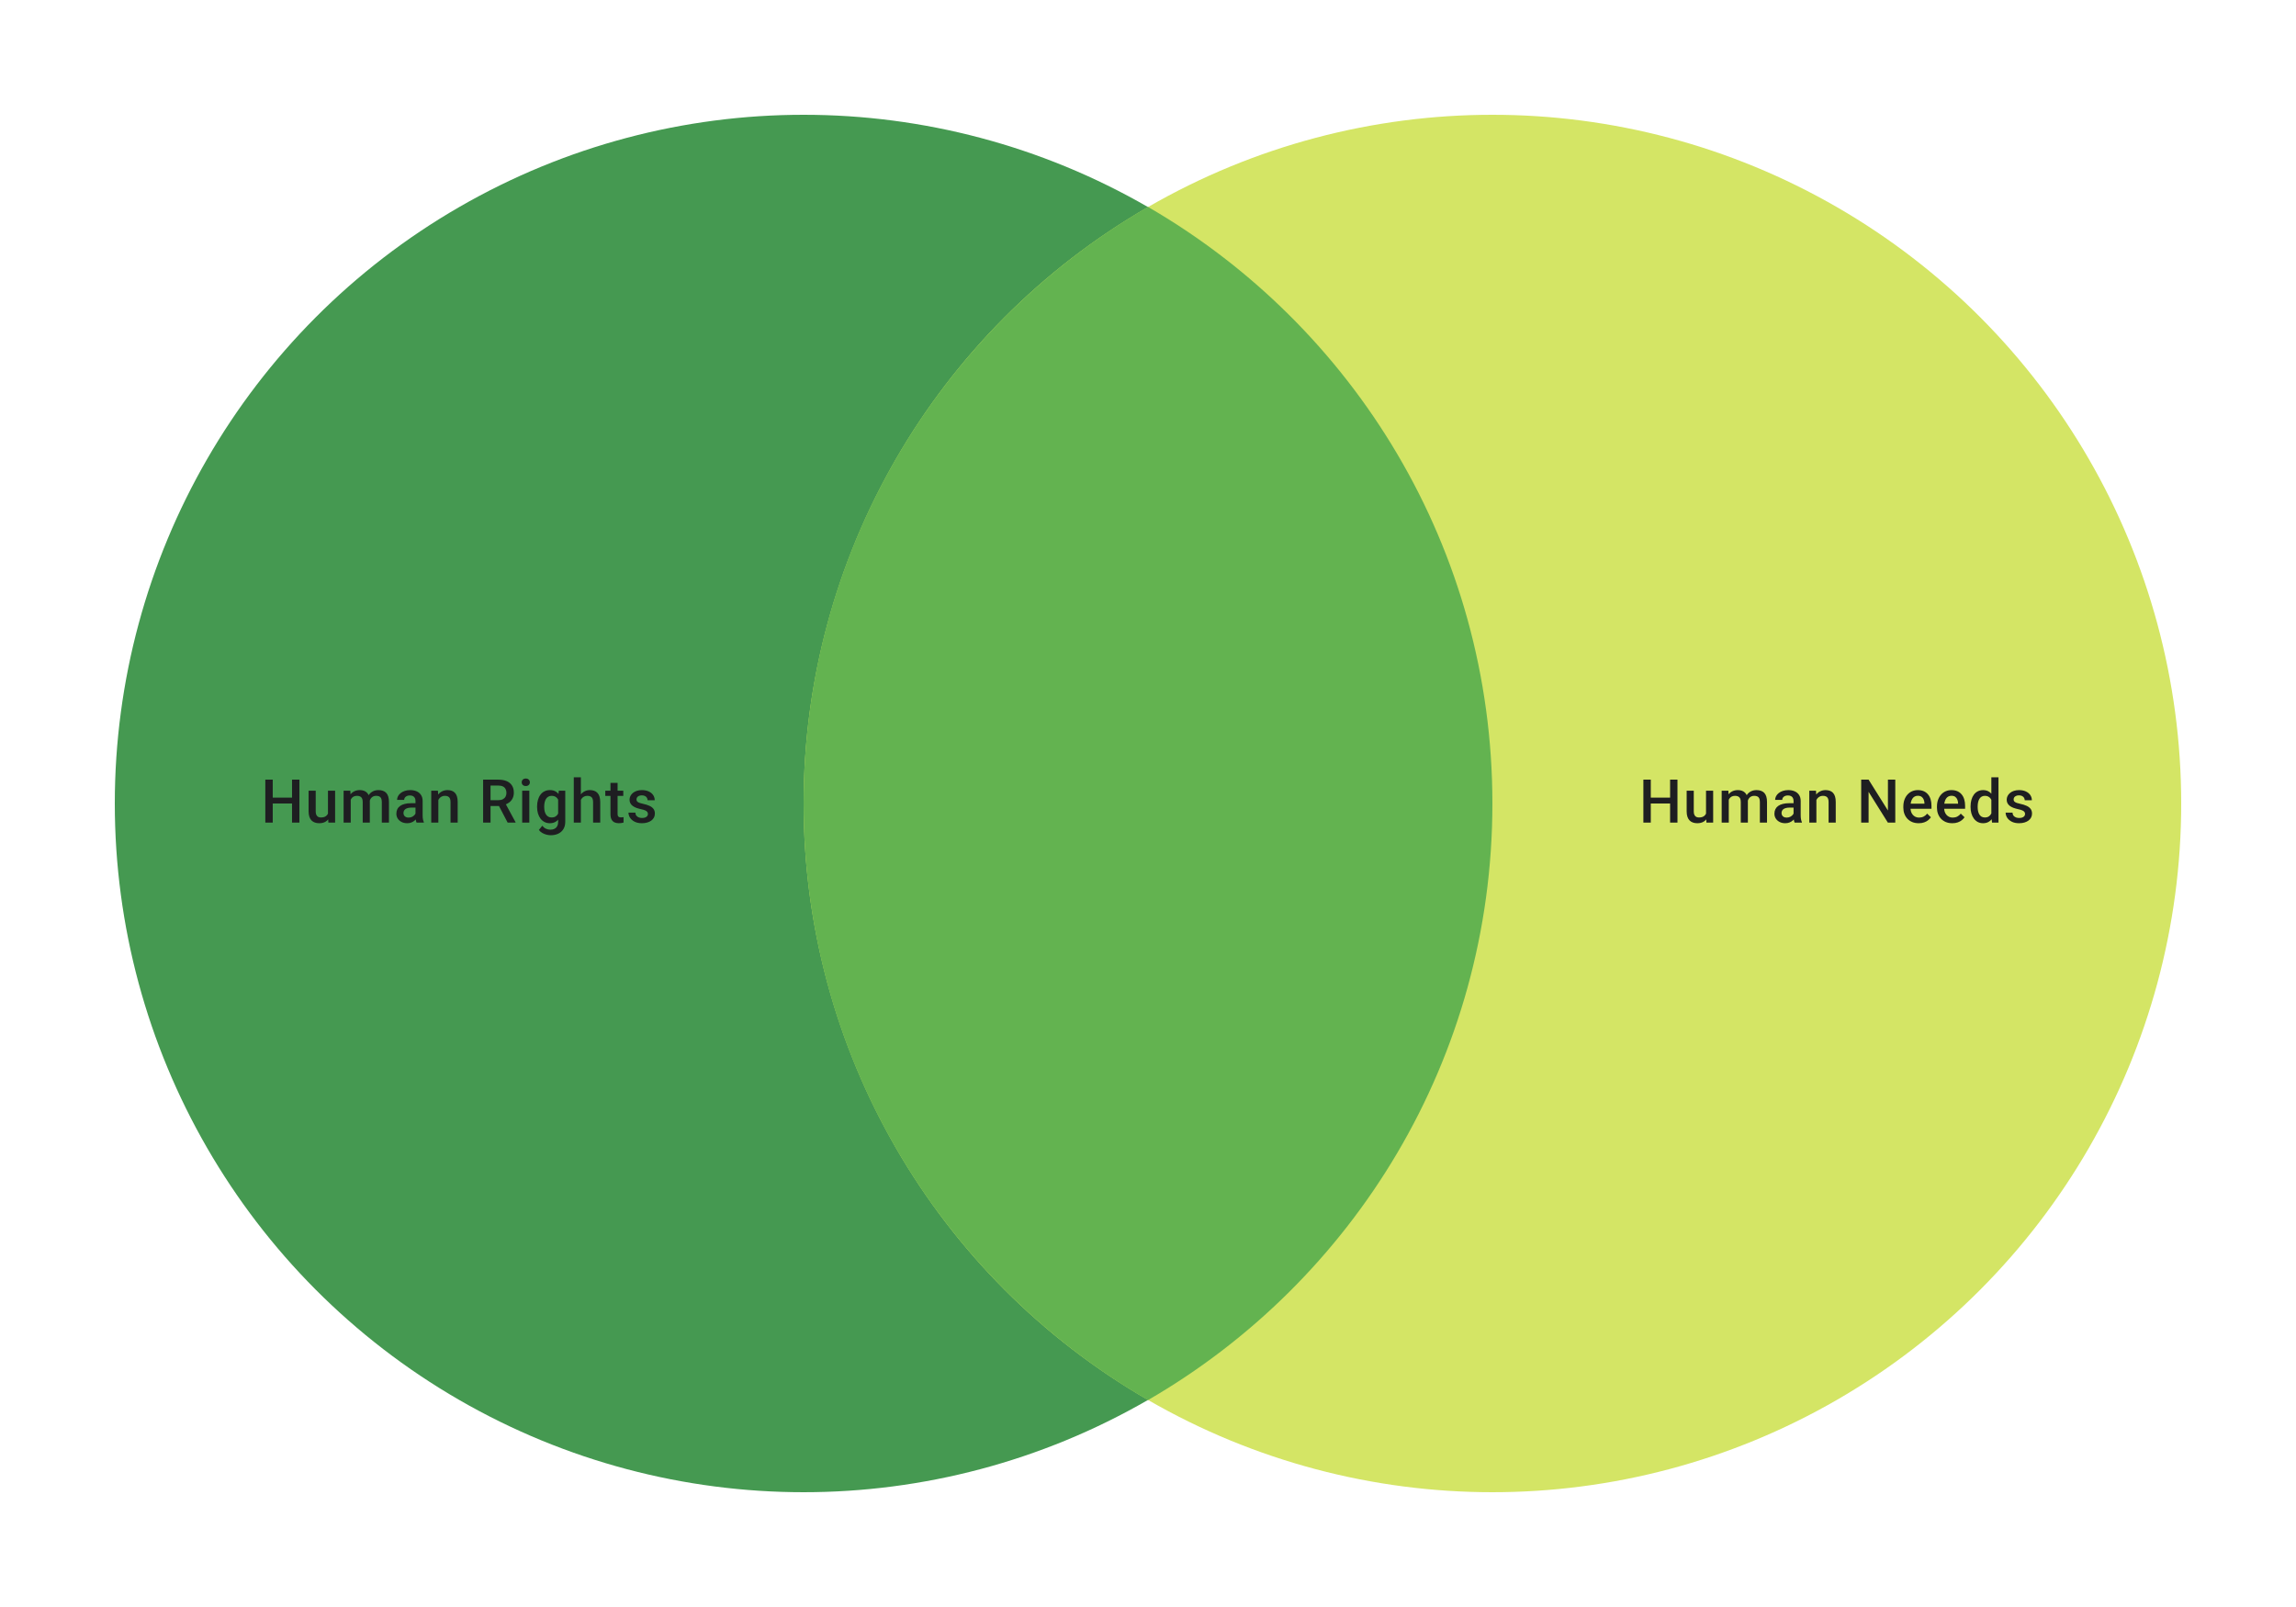
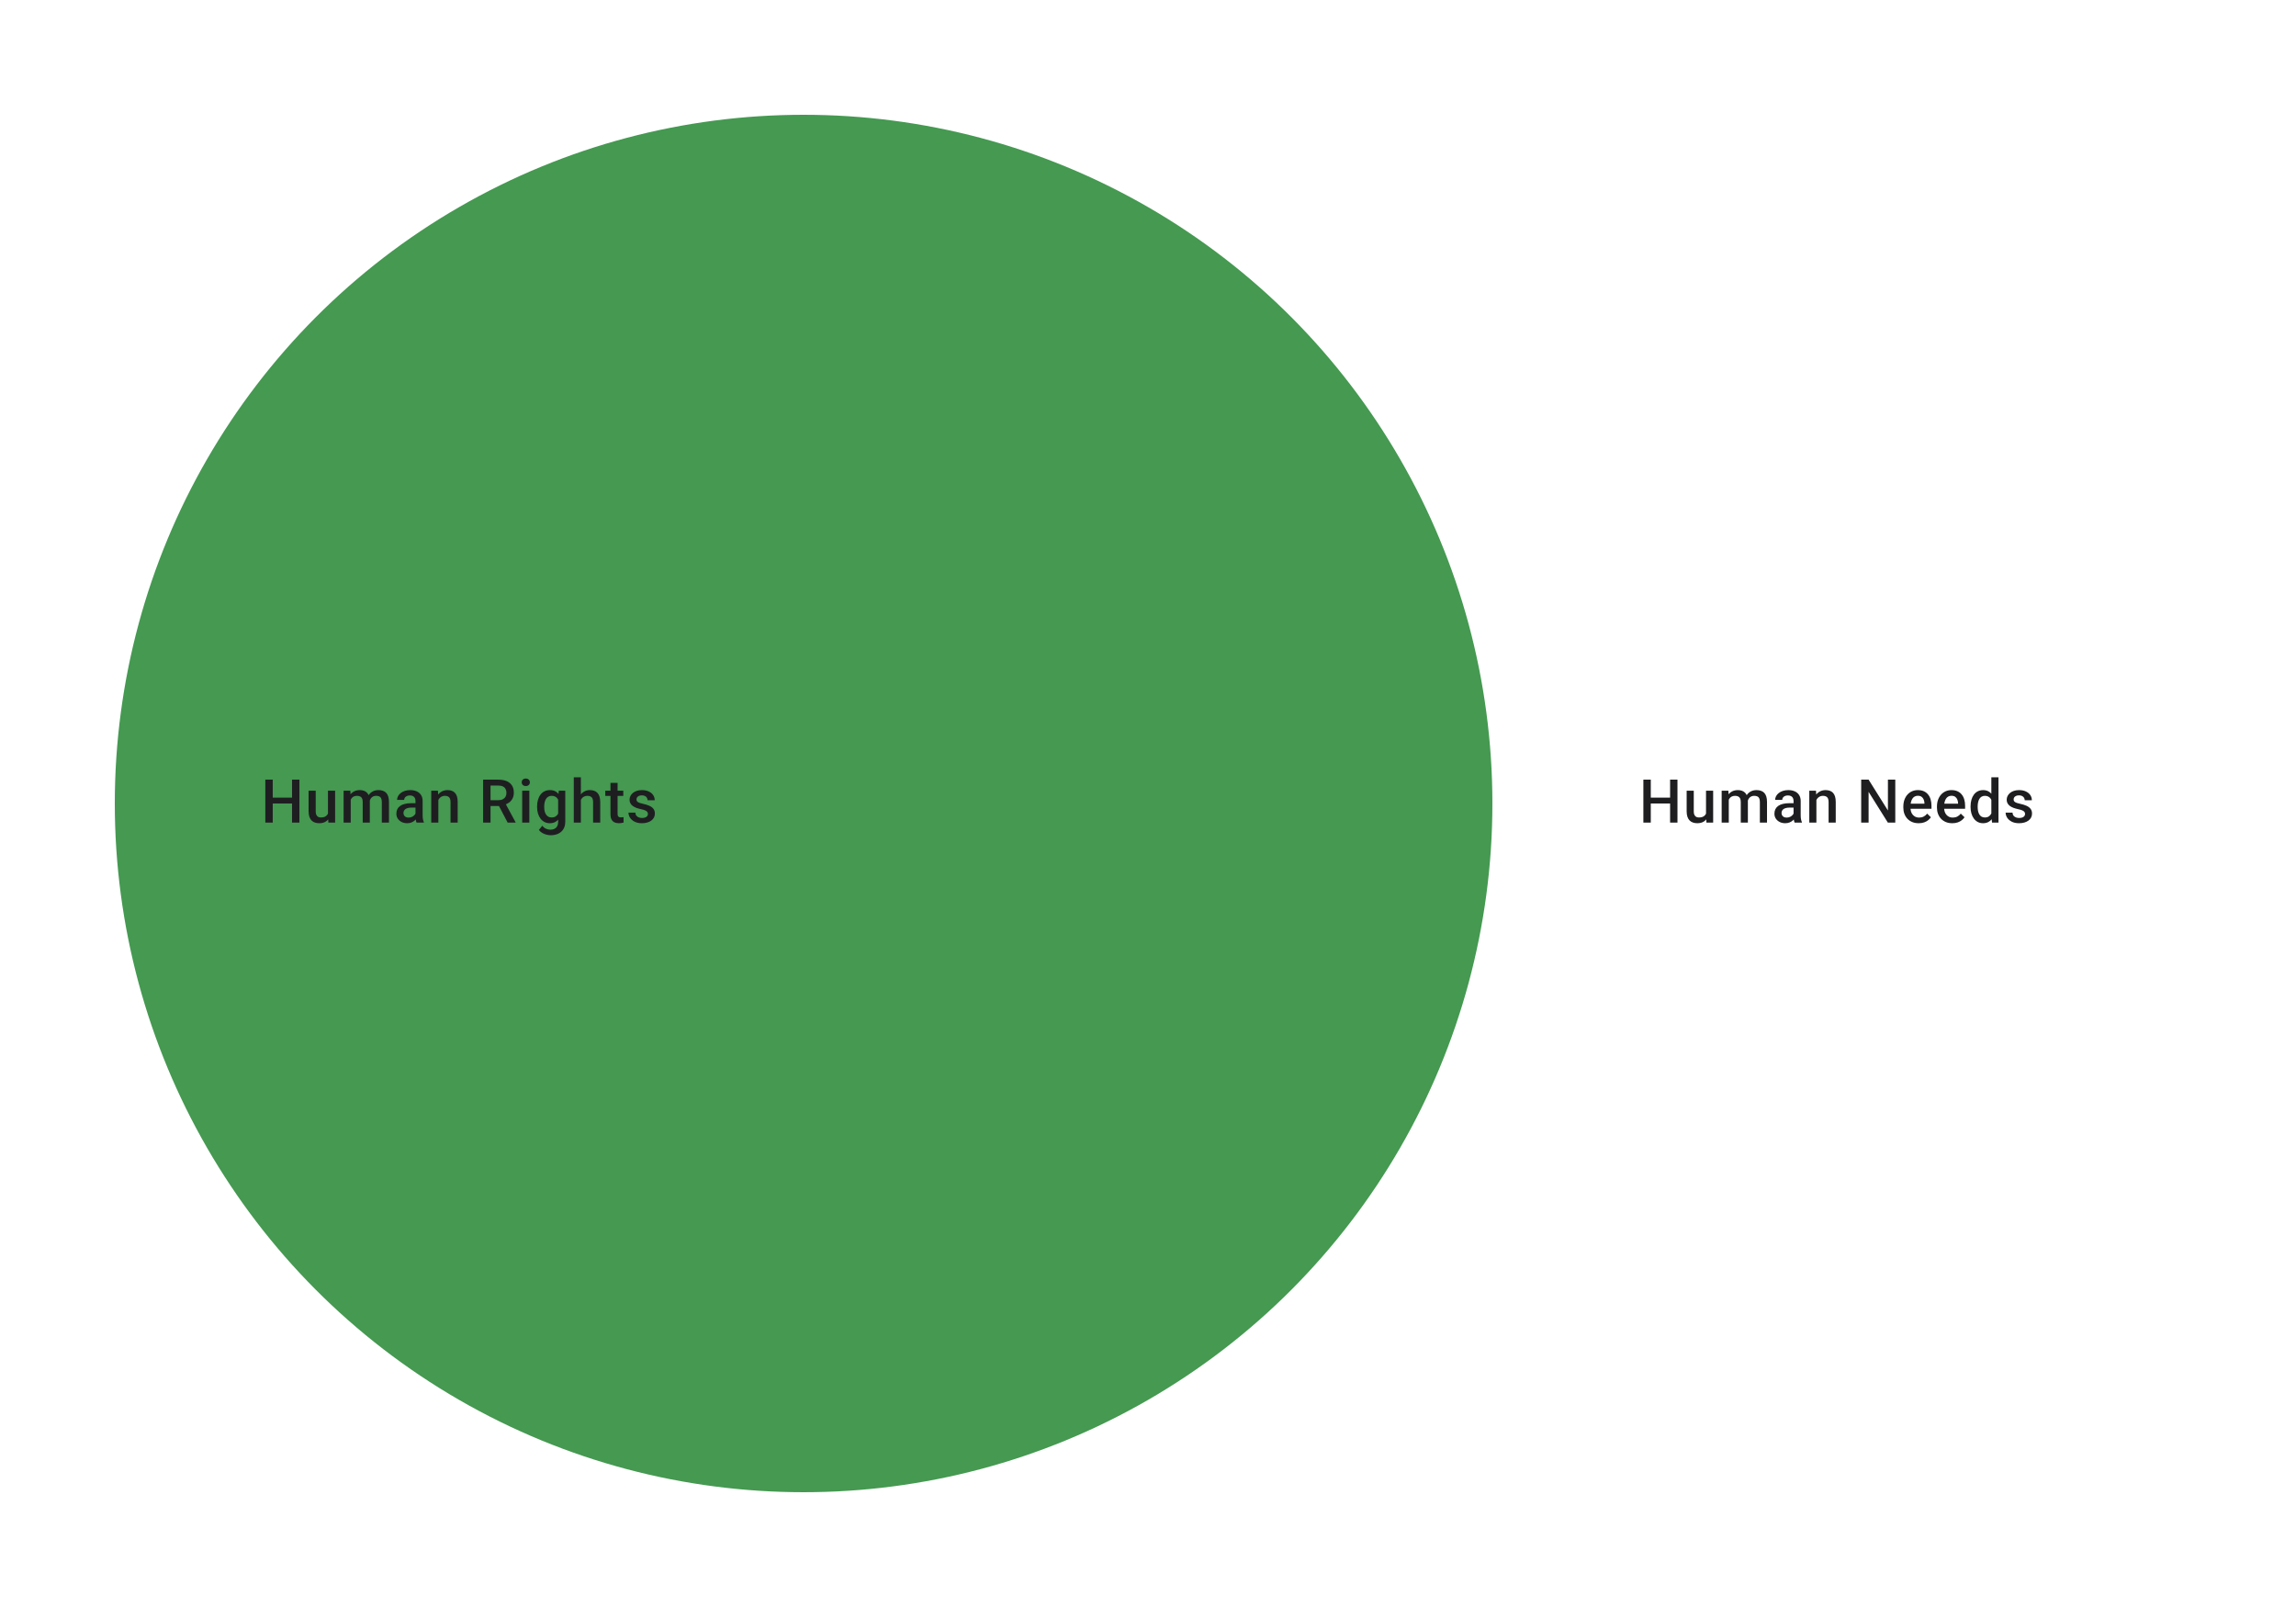
<svg xmlns="http://www.w3.org/2000/svg" width="480" height="336" viewBox="0 0 480 336" fill="none">
  <circle cx="168" cy="168" r="144" fill="#459951" />
-   <circle cx="312" cy="168" r="144" fill="#D4E565" />
-   <path fill-rule="evenodd" clip-rule="evenodd" d="M240 292.735C283.042 267.837 312 221.3 312 168C312 114.7 283.042 68.163 240 43.265C196.958 68.163 168 114.7 168 168C168 221.3 196.958 267.837 240 292.735Z" fill="#63B350" />
  <path d="M61.405 166.766V167.994H56.634V166.766H61.405ZM57.017 163.014V172H55.468V163.014H57.017ZM62.596 163.014V172H61.053V163.014H62.596ZM68.564 170.426V165.322H70.058V172H68.65L68.564 170.426ZM68.774 169.037L69.274 169.025C69.274 169.474 69.224 169.887 69.126 170.266C69.027 170.64 68.875 170.967 68.669 171.247C68.463 171.523 68.2 171.739 67.879 171.895C67.558 172.047 67.173 172.123 66.725 172.123C66.4 172.123 66.102 172.076 65.83 171.981C65.558 171.887 65.324 171.741 65.126 171.543C64.933 171.346 64.783 171.089 64.676 170.772C64.569 170.455 64.515 170.076 64.515 169.636V165.322H66.003V169.649C66.003 169.891 66.031 170.095 66.089 170.26C66.147 170.42 66.225 170.55 66.324 170.648C66.422 170.747 66.538 170.817 66.669 170.858C66.801 170.899 66.941 170.92 67.089 170.92C67.513 170.92 67.846 170.838 68.089 170.673C68.336 170.504 68.511 170.278 68.613 169.994C68.72 169.71 68.774 169.391 68.774 169.037ZM73.322 166.68V172H71.835V165.322H73.236L73.322 166.68ZM73.082 168.414L72.576 168.408C72.576 167.947 72.633 167.521 72.748 167.13C72.864 166.74 73.032 166.4 73.254 166.112C73.477 165.82 73.752 165.596 74.081 165.439C74.415 165.279 74.799 165.199 75.236 165.199C75.54 165.199 75.818 165.244 76.069 165.334C76.324 165.421 76.544 165.559 76.729 165.748C76.918 165.937 77.062 166.18 77.161 166.476C77.264 166.772 77.316 167.13 77.316 167.55V172H75.828V167.68C75.828 167.355 75.779 167.1 75.68 166.914C75.585 166.729 75.448 166.598 75.266 166.519C75.09 166.437 74.878 166.396 74.631 166.396C74.351 166.396 74.112 166.449 73.915 166.556C73.721 166.663 73.563 166.809 73.44 166.995C73.316 167.18 73.226 167.394 73.168 167.636C73.11 167.879 73.082 168.138 73.082 168.414ZM77.223 168.019L76.525 168.173C76.525 167.77 76.581 167.39 76.692 167.032C76.807 166.67 76.974 166.353 77.192 166.081C77.414 165.805 77.688 165.589 78.013 165.433C78.338 165.277 78.71 165.199 79.13 165.199C79.472 165.199 79.776 165.246 80.043 165.341C80.315 165.431 80.546 165.575 80.735 165.773C80.924 165.97 81.068 166.227 81.167 166.544C81.266 166.857 81.315 167.235 81.315 167.68V172H79.821V167.674C79.821 167.336 79.772 167.075 79.673 166.89C79.579 166.705 79.443 166.577 79.266 166.507C79.089 166.433 78.877 166.396 78.63 166.396C78.4 166.396 78.196 166.439 78.019 166.526C77.846 166.608 77.7 166.725 77.581 166.877C77.462 167.025 77.371 167.196 77.309 167.39C77.252 167.583 77.223 167.793 77.223 168.019ZM86.863 170.661V167.476C86.863 167.237 86.82 167.032 86.734 166.859C86.647 166.686 86.516 166.552 86.338 166.458C86.166 166.363 85.948 166.316 85.684 166.316C85.442 166.316 85.232 166.357 85.055 166.439C84.878 166.521 84.74 166.633 84.641 166.772C84.543 166.912 84.493 167.071 84.493 167.248H83.012C83.012 166.984 83.076 166.729 83.203 166.482C83.331 166.235 83.516 166.015 83.759 165.822C84.001 165.629 84.291 165.476 84.629 165.365C84.966 165.254 85.345 165.199 85.765 165.199C86.266 165.199 86.711 165.283 87.098 165.452C87.489 165.62 87.795 165.875 88.017 166.217C88.244 166.554 88.357 166.978 88.357 167.488V170.457C88.357 170.762 88.377 171.035 88.418 171.278C88.464 171.517 88.528 171.724 88.61 171.901V172H87.085C87.015 171.84 86.96 171.636 86.919 171.389C86.882 171.138 86.863 170.895 86.863 170.661ZM87.079 167.939L87.091 168.859H86.024C85.748 168.859 85.505 168.885 85.296 168.939C85.086 168.988 84.911 169.062 84.771 169.161C84.631 169.26 84.526 169.379 84.456 169.519C84.386 169.659 84.351 169.817 84.351 169.994C84.351 170.171 84.392 170.334 84.475 170.482C84.557 170.626 84.676 170.739 84.833 170.821C84.993 170.903 85.186 170.945 85.413 170.945C85.717 170.945 85.983 170.883 86.209 170.759C86.439 170.632 86.62 170.478 86.752 170.297C86.884 170.111 86.954 169.937 86.962 169.772L87.443 170.432C87.394 170.601 87.31 170.782 87.19 170.975C87.071 171.169 86.915 171.354 86.721 171.531C86.532 171.704 86.304 171.846 86.036 171.957C85.773 172.068 85.468 172.123 85.123 172.123C84.686 172.123 84.298 172.037 83.956 171.864C83.615 171.687 83.347 171.451 83.154 171.154C82.96 170.854 82.864 170.515 82.864 170.136C82.864 169.782 82.93 169.47 83.061 169.198C83.197 168.922 83.395 168.692 83.654 168.507C83.917 168.322 84.238 168.182 84.617 168.087C84.995 167.988 85.427 167.939 85.913 167.939H87.079ZM91.64 166.748V172H90.153V165.322H91.553L91.64 166.748ZM91.375 168.414L90.893 168.408C90.897 167.935 90.963 167.501 91.091 167.106C91.222 166.711 91.403 166.371 91.634 166.087C91.868 165.803 92.148 165.585 92.473 165.433C92.798 165.277 93.16 165.199 93.559 165.199C93.88 165.199 94.17 165.244 94.43 165.334C94.693 165.421 94.917 165.563 95.102 165.76C95.292 165.958 95.436 166.215 95.534 166.532C95.633 166.844 95.683 167.229 95.683 167.686V172H94.189V167.68C94.189 167.359 94.142 167.106 94.047 166.921C93.957 166.731 93.823 166.598 93.646 166.519C93.473 166.437 93.257 166.396 92.998 166.396C92.743 166.396 92.514 166.449 92.313 166.556C92.111 166.663 91.94 166.809 91.8 166.995C91.665 167.18 91.56 167.394 91.486 167.636C91.412 167.879 91.375 168.138 91.375 168.414ZM101.002 163.014H104.181C104.864 163.014 105.446 163.117 105.927 163.322C106.409 163.528 106.777 163.833 107.032 164.236C107.291 164.635 107.421 165.129 107.421 165.717C107.421 166.166 107.339 166.561 107.174 166.902C107.009 167.244 106.777 167.532 106.477 167.766C106.176 167.997 105.818 168.175 105.403 168.303L104.934 168.531H102.076L102.064 167.303H104.205C104.576 167.303 104.884 167.237 105.131 167.106C105.378 166.974 105.563 166.795 105.687 166.569C105.814 166.338 105.878 166.079 105.878 165.791C105.878 165.478 105.816 165.207 105.693 164.976C105.573 164.742 105.388 164.563 105.137 164.439C104.886 164.312 104.567 164.248 104.181 164.248H102.551V172H101.002V163.014ZM106.131 172L104.02 167.964L105.643 167.957L107.785 171.92V172H106.131ZM110.661 165.322V172H109.167V165.322H110.661ZM109.069 163.569C109.069 163.343 109.143 163.156 109.291 163.008C109.443 162.855 109.653 162.779 109.92 162.779C110.184 162.779 110.391 162.855 110.544 163.008C110.696 163.156 110.772 163.343 110.772 163.569C110.772 163.791 110.696 163.977 110.544 164.125C110.391 164.273 110.184 164.347 109.92 164.347C109.653 164.347 109.443 164.273 109.291 164.125C109.143 163.977 109.069 163.791 109.069 163.569ZM116.82 165.322H118.172V171.815C118.172 172.416 118.044 172.926 117.789 173.345C117.534 173.765 117.178 174.084 116.721 174.302C116.265 174.524 115.736 174.635 115.135 174.635C114.88 174.635 114.596 174.598 114.284 174.524C113.975 174.45 113.675 174.331 113.382 174.166C113.094 174.006 112.854 173.794 112.66 173.531L113.358 172.654C113.596 172.938 113.86 173.146 114.148 173.278C114.436 173.409 114.738 173.475 115.055 173.475C115.397 173.475 115.687 173.411 115.925 173.284C116.168 173.16 116.355 172.977 116.487 172.734C116.619 172.492 116.684 172.195 116.684 171.846V166.834L116.82 165.322ZM112.284 168.735V168.605C112.284 168.099 112.346 167.639 112.469 167.223C112.592 166.803 112.769 166.443 113 166.143C113.23 165.838 113.51 165.606 113.839 165.445C114.168 165.281 114.541 165.199 114.956 165.199C115.388 165.199 115.757 165.277 116.061 165.433C116.37 165.589 116.627 165.814 116.833 166.106C117.038 166.394 117.199 166.74 117.314 167.143C117.433 167.542 117.522 167.986 117.579 168.476V168.889C117.526 169.367 117.435 169.803 117.308 170.198C117.18 170.593 117.012 170.934 116.802 171.222C116.592 171.51 116.333 171.733 116.024 171.889C115.72 172.045 115.36 172.123 114.944 172.123C114.537 172.123 114.168 172.039 113.839 171.87C113.514 171.702 113.234 171.465 113 171.161C112.769 170.856 112.592 170.498 112.469 170.087C112.346 169.671 112.284 169.221 112.284 168.735ZM113.771 168.605V168.735C113.771 169.04 113.8 169.323 113.858 169.587C113.919 169.85 114.012 170.083 114.135 170.284C114.263 170.482 114.423 170.638 114.617 170.753C114.814 170.864 115.047 170.92 115.314 170.92C115.664 170.92 115.95 170.846 116.172 170.698C116.398 170.55 116.571 170.35 116.691 170.099C116.814 169.844 116.9 169.56 116.95 169.247V168.13C116.925 167.887 116.874 167.661 116.796 167.451C116.721 167.241 116.621 167.058 116.493 166.902C116.366 166.742 116.205 166.618 116.012 166.532C115.818 166.441 115.59 166.396 115.327 166.396C115.059 166.396 114.827 166.454 114.629 166.569C114.432 166.684 114.269 166.842 114.142 167.044C114.018 167.246 113.926 167.48 113.864 167.748C113.802 168.015 113.771 168.301 113.771 168.605ZM121.437 162.52V172H119.955V162.52H121.437ZM121.177 168.414L120.696 168.408C120.7 167.947 120.764 167.521 120.887 167.13C121.015 166.74 121.192 166.4 121.418 166.112C121.648 165.82 121.924 165.596 122.245 165.439C122.566 165.279 122.922 165.199 123.313 165.199C123.642 165.199 123.938 165.244 124.202 165.334C124.469 165.425 124.699 165.571 124.893 165.773C125.086 165.97 125.232 166.229 125.331 166.55C125.434 166.867 125.485 167.254 125.485 167.711V172H123.992V167.698C123.992 167.377 123.944 167.122 123.85 166.933C123.759 166.744 123.625 166.608 123.449 166.526C123.272 166.439 123.056 166.396 122.801 166.396C122.533 166.396 122.296 166.449 122.091 166.556C121.889 166.663 121.72 166.809 121.585 166.995C121.449 167.18 121.346 167.394 121.276 167.636C121.21 167.879 121.177 168.138 121.177 168.414ZM130.305 165.322V166.408H126.54V165.322H130.305ZM127.627 163.686H129.114V170.155C129.114 170.36 129.143 170.519 129.2 170.63C129.262 170.737 129.347 170.809 129.454 170.846C129.561 170.883 129.686 170.901 129.83 170.901C129.933 170.901 130.032 170.895 130.126 170.883C130.221 170.871 130.297 170.858 130.355 170.846L130.361 171.981C130.237 172.019 130.093 172.051 129.929 172.08C129.768 172.109 129.583 172.123 129.373 172.123C129.032 172.123 128.729 172.064 128.466 171.944C128.203 171.821 127.997 171.621 127.849 171.346C127.701 171.07 127.627 170.704 127.627 170.247V163.686ZM135.452 170.192C135.452 170.044 135.415 169.91 135.341 169.79C135.267 169.667 135.125 169.556 134.915 169.457C134.71 169.358 134.405 169.268 134.002 169.186C133.648 169.107 133.323 169.015 133.027 168.908C132.735 168.797 132.484 168.663 132.274 168.507C132.064 168.35 131.901 168.165 131.786 167.951C131.671 167.737 131.613 167.49 131.613 167.211C131.613 166.939 131.673 166.682 131.792 166.439C131.912 166.196 132.083 165.982 132.305 165.797C132.527 165.612 132.796 165.466 133.113 165.359C133.434 165.252 133.792 165.199 134.187 165.199C134.747 165.199 135.226 165.293 135.625 165.482C136.028 165.668 136.337 165.921 136.551 166.242C136.765 166.558 136.872 166.916 136.872 167.316H135.384C135.384 167.139 135.339 166.974 135.249 166.822C135.162 166.665 135.031 166.54 134.854 166.445C134.677 166.347 134.455 166.297 134.187 166.297C133.932 166.297 133.72 166.338 133.551 166.421C133.387 166.499 133.263 166.602 133.181 166.729C133.103 166.857 133.064 166.997 133.064 167.149C133.064 167.26 133.084 167.361 133.126 167.451C133.171 167.538 133.245 167.618 133.348 167.692C133.451 167.762 133.591 167.828 133.767 167.89C133.948 167.951 134.175 168.011 134.446 168.069C134.957 168.175 135.395 168.313 135.761 168.482C136.131 168.647 136.415 168.861 136.613 169.124C136.81 169.383 136.909 169.712 136.909 170.111C136.909 170.408 136.845 170.679 136.718 170.926C136.594 171.169 136.413 171.381 136.174 171.562C135.936 171.739 135.65 171.877 135.317 171.975C134.987 172.074 134.617 172.123 134.206 172.123C133.601 172.123 133.089 172.016 132.669 171.802C132.249 171.584 131.93 171.307 131.712 170.969C131.498 170.628 131.391 170.274 131.391 169.908H132.829C132.846 170.183 132.922 170.404 133.058 170.568C133.198 170.729 133.37 170.846 133.576 170.92C133.786 170.99 134.002 171.025 134.224 171.025C134.492 171.025 134.716 170.99 134.897 170.92C135.078 170.846 135.216 170.747 135.31 170.624C135.405 170.496 135.452 170.352 135.452 170.192Z" fill="#1E1E21" />
  <path d="M349.5 166.766V167.994H344.73V166.766H349.5ZM345.112 163.014V172H343.563V163.014H345.112ZM350.692 163.014V172H349.149V163.014H350.692ZM356.66 170.426V165.322H358.153V172H356.746L356.66 170.426ZM356.869 169.037L357.369 169.025C357.369 169.474 357.32 169.887 357.221 170.266C357.122 170.64 356.97 170.967 356.765 171.247C356.559 171.523 356.295 171.739 355.975 171.895C355.654 172.047 355.269 172.123 354.82 172.123C354.495 172.123 354.197 172.076 353.925 171.981C353.654 171.887 353.419 171.741 353.222 171.543C353.028 171.346 352.878 171.089 352.771 170.772C352.664 170.455 352.611 170.076 352.611 169.636V165.322H354.098V169.649C354.098 169.891 354.127 170.095 354.185 170.26C354.242 170.42 354.32 170.55 354.419 170.648C354.518 170.747 354.633 170.817 354.765 170.858C354.896 170.899 355.036 170.92 355.185 170.92C355.608 170.92 355.942 170.838 356.184 170.673C356.431 170.504 356.606 170.278 356.709 169.994C356.816 169.71 356.869 169.391 356.869 169.037ZM361.418 166.68V172H359.93V165.322H361.331L361.418 166.68ZM361.177 168.414L360.671 168.408C360.671 167.947 360.729 167.521 360.844 167.13C360.959 166.74 361.128 166.4 361.35 166.112C361.572 165.82 361.848 165.596 362.177 165.439C362.51 165.279 362.895 165.199 363.331 165.199C363.636 165.199 363.913 165.244 364.164 165.334C364.419 165.421 364.64 165.559 364.825 165.748C365.014 165.937 365.158 166.18 365.257 166.476C365.36 166.772 365.411 167.13 365.411 167.55V172H363.924V167.68C363.924 167.355 363.874 167.1 363.776 166.914C363.681 166.729 363.543 166.598 363.362 166.519C363.185 166.437 362.973 166.396 362.726 166.396C362.446 166.396 362.208 166.449 362.01 166.556C361.817 166.663 361.659 166.809 361.535 166.995C361.412 167.18 361.321 167.394 361.264 167.636C361.206 167.879 361.177 168.138 361.177 168.414ZM365.318 168.019L364.621 168.173C364.621 167.77 364.677 167.39 364.788 167.032C364.903 166.67 365.07 166.353 365.288 166.081C365.51 165.805 365.783 165.589 366.108 165.433C366.434 165.277 366.806 165.199 367.226 165.199C367.567 165.199 367.872 165.246 368.139 165.341C368.411 165.431 368.641 165.575 368.83 165.773C369.02 165.97 369.164 166.227 369.262 166.544C369.361 166.857 369.41 167.235 369.41 167.68V172H367.917V167.674C367.917 167.336 367.867 167.075 367.769 166.89C367.674 166.705 367.538 166.577 367.361 166.507C367.184 166.433 366.973 166.396 366.726 166.396C366.495 166.396 366.292 166.439 366.115 166.526C365.942 166.608 365.796 166.725 365.676 166.877C365.557 167.025 365.467 167.196 365.405 167.39C365.347 167.583 365.318 167.793 365.318 168.019ZM374.959 170.661V167.476C374.959 167.237 374.915 167.032 374.829 166.859C374.743 166.686 374.611 166.552 374.434 166.458C374.261 166.363 374.043 166.316 373.78 166.316C373.537 166.316 373.327 166.357 373.15 166.439C372.973 166.521 372.836 166.633 372.737 166.772C372.638 166.912 372.589 167.071 372.589 167.248H371.107C371.107 166.984 371.171 166.729 371.299 166.482C371.426 166.235 371.611 166.015 371.854 165.822C372.097 165.629 372.387 165.476 372.724 165.365C373.062 165.254 373.44 165.199 373.86 165.199C374.362 165.199 374.806 165.283 375.193 165.452C375.584 165.62 375.891 165.875 376.113 166.217C376.339 166.554 376.452 166.978 376.452 167.488V170.457C376.452 170.762 376.473 171.035 376.514 171.278C376.559 171.517 376.623 171.724 376.705 171.901V172H375.181C375.111 171.84 375.055 171.636 375.014 171.389C374.977 171.138 374.959 170.895 374.959 170.661ZM375.175 167.939L375.187 168.859H374.119C373.844 168.859 373.601 168.885 373.391 168.939C373.181 168.988 373.006 169.062 372.866 169.161C372.727 169.26 372.622 169.379 372.552 169.519C372.482 169.659 372.447 169.817 372.447 169.994C372.447 170.171 372.488 170.334 372.57 170.482C372.652 170.626 372.772 170.739 372.928 170.821C373.089 170.903 373.282 170.945 373.508 170.945C373.813 170.945 374.078 170.883 374.304 170.759C374.535 170.632 374.716 170.478 374.848 170.297C374.979 170.111 375.049 169.937 375.057 169.772L375.539 170.432C375.489 170.601 375.405 170.782 375.286 170.975C375.166 171.169 375.01 171.354 374.817 171.531C374.627 171.704 374.399 171.846 374.132 171.957C373.868 172.068 373.564 172.123 373.218 172.123C372.782 172.123 372.393 172.037 372.052 171.864C371.71 171.687 371.443 171.451 371.249 171.154C371.056 170.854 370.959 170.515 370.959 170.136C370.959 169.782 371.025 169.47 371.157 169.198C371.293 168.922 371.49 168.692 371.749 168.507C372.013 168.322 372.334 168.182 372.712 168.087C373.091 167.988 373.523 167.939 374.008 167.939H375.175ZM379.735 166.748V172H378.248V165.322H379.649L379.735 166.748ZM379.47 168.414L378.989 168.408C378.993 167.935 379.059 167.501 379.186 167.106C379.318 166.711 379.499 166.371 379.729 166.087C379.964 165.803 380.244 165.585 380.569 165.433C380.894 165.277 381.256 165.199 381.655 165.199C381.976 165.199 382.266 165.244 382.525 165.334C382.789 165.421 383.013 165.563 383.198 165.76C383.387 165.958 383.531 166.215 383.63 166.532C383.729 166.844 383.778 167.229 383.778 167.686V172H382.284V167.68C382.284 167.359 382.237 167.106 382.143 166.921C382.052 166.731 381.918 166.598 381.741 166.519C381.569 166.437 381.353 166.396 381.093 166.396C380.838 166.396 380.61 166.449 380.408 166.556C380.207 166.663 380.036 166.809 379.896 166.995C379.76 167.18 379.655 167.394 379.581 167.636C379.507 167.879 379.47 168.138 379.47 168.414ZM396.226 163.014V172H394.677L390.647 165.563V172H389.098V163.014H390.647L394.689 169.463V163.014H396.226ZM401.12 172.123C400.627 172.123 400.18 172.043 399.781 171.883C399.386 171.718 399.049 171.49 398.769 171.198C398.493 170.906 398.281 170.562 398.133 170.167C397.985 169.772 397.911 169.346 397.911 168.889V168.642C397.911 168.12 397.987 167.647 398.139 167.223C398.292 166.799 398.503 166.437 398.775 166.137C399.047 165.832 399.367 165.6 399.738 165.439C400.108 165.279 400.509 165.199 400.941 165.199C401.419 165.199 401.836 165.279 402.194 165.439C402.552 165.6 402.848 165.826 403.083 166.118C403.322 166.406 403.499 166.75 403.614 167.149C403.733 167.548 403.793 167.988 403.793 168.47V169.105H398.633V168.038H402.324V167.92C402.316 167.653 402.262 167.402 402.163 167.167C402.069 166.933 401.923 166.744 401.725 166.6C401.528 166.456 401.264 166.384 400.935 166.384C400.688 166.384 400.468 166.437 400.275 166.544C400.085 166.647 399.927 166.797 399.8 166.995C399.672 167.192 399.573 167.431 399.503 167.711C399.437 167.986 399.405 168.297 399.405 168.642V168.889C399.405 169.182 399.444 169.453 399.522 169.704C399.604 169.951 399.723 170.167 399.88 170.352C400.036 170.537 400.225 170.683 400.448 170.79C400.67 170.893 400.923 170.945 401.207 170.945C401.565 170.945 401.884 170.873 402.163 170.729C402.443 170.585 402.686 170.381 402.892 170.118L403.675 170.877C403.531 171.087 403.344 171.288 403.114 171.482C402.883 171.671 402.602 171.825 402.268 171.944C401.939 172.064 401.556 172.123 401.12 172.123ZM408.15 172.123C407.656 172.123 407.21 172.043 406.811 171.883C406.416 171.718 406.078 171.49 405.798 171.198C405.523 170.906 405.311 170.562 405.163 170.167C405.014 169.772 404.94 169.346 404.94 168.889V168.642C404.94 168.12 405.017 167.647 405.169 167.223C405.321 166.799 405.533 166.437 405.804 166.137C406.076 165.832 406.397 165.6 406.767 165.439C407.138 165.279 407.539 165.199 407.971 165.199C408.448 165.199 408.866 165.279 409.224 165.439C409.582 165.6 409.878 165.826 410.112 166.118C410.351 166.406 410.528 166.75 410.643 167.149C410.763 167.548 410.822 167.988 410.822 168.47V169.105H405.663V168.038H409.353V167.92C409.345 167.653 409.292 167.402 409.193 167.167C409.098 166.933 408.952 166.744 408.755 166.6C408.557 166.456 408.294 166.384 407.965 166.384C407.718 166.384 407.498 166.437 407.304 166.544C407.115 166.647 406.957 166.797 406.829 166.995C406.701 167.192 406.603 167.431 406.533 167.711C406.467 167.986 406.434 168.297 406.434 168.642V168.889C406.434 169.182 406.473 169.453 406.551 169.704C406.634 169.951 406.753 170.167 406.909 170.352C407.066 170.537 407.255 170.683 407.477 170.79C407.699 170.893 407.952 170.945 408.236 170.945C408.594 170.945 408.913 170.873 409.193 170.729C409.473 170.585 409.715 170.381 409.921 170.118L410.705 170.877C410.561 171.087 410.374 171.288 410.143 171.482C409.913 171.671 409.631 171.825 409.298 171.944C408.969 172.064 408.586 172.123 408.15 172.123ZM416.309 170.617V162.52H417.802V172H416.451L416.309 170.617ZM411.964 168.735V168.605C411.964 168.099 412.023 167.639 412.143 167.223C412.262 166.803 412.435 166.443 412.661 166.143C412.888 165.838 413.163 165.606 413.488 165.445C413.813 165.281 414.179 165.199 414.587 165.199C414.99 165.199 415.344 165.277 415.648 165.433C415.953 165.589 416.212 165.814 416.426 166.106C416.64 166.394 416.811 166.74 416.938 167.143C417.066 167.542 417.156 167.986 417.21 168.476V168.889C417.156 169.367 417.066 169.803 416.938 170.198C416.811 170.593 416.64 170.934 416.426 171.222C416.212 171.51 415.951 171.733 415.642 171.889C415.338 172.045 414.982 172.123 414.574 172.123C414.171 172.123 413.807 172.039 413.482 171.87C413.161 171.702 412.888 171.465 412.661 171.161C412.435 170.856 412.262 170.498 412.143 170.087C412.023 169.671 411.964 169.221 411.964 168.735ZM413.451 168.605V168.735C413.451 169.04 413.478 169.323 413.531 169.587C413.589 169.85 413.678 170.083 413.797 170.284C413.916 170.482 414.07 170.638 414.26 170.753C414.453 170.864 414.684 170.92 414.951 170.92C415.288 170.92 415.566 170.846 415.784 170.698C416.002 170.55 416.173 170.35 416.296 170.099C416.424 169.844 416.51 169.56 416.556 169.247V168.13C416.531 167.887 416.48 167.661 416.401 167.451C416.327 167.241 416.226 167.058 416.099 166.902C415.971 166.742 415.813 166.618 415.624 166.532C415.439 166.441 415.218 166.396 414.963 166.396C414.692 166.396 414.461 166.454 414.272 166.569C414.083 166.684 413.926 166.842 413.803 167.044C413.684 167.246 413.595 167.48 413.538 167.748C413.48 168.015 413.451 168.301 413.451 168.605ZM423.357 170.192C423.357 170.044 423.32 169.91 423.246 169.79C423.172 169.667 423.03 169.556 422.82 169.457C422.614 169.358 422.31 169.268 421.906 169.186C421.553 169.107 421.228 169.015 420.931 168.908C420.639 168.797 420.388 168.663 420.178 168.507C419.968 168.35 419.806 168.165 419.691 167.951C419.576 167.737 419.518 167.49 419.518 167.211C419.518 166.939 419.578 166.682 419.697 166.439C419.816 166.196 419.987 165.982 420.209 165.797C420.431 165.612 420.701 165.466 421.018 165.359C421.339 165.252 421.697 165.199 422.092 165.199C422.651 165.199 423.131 165.293 423.53 165.482C423.933 165.668 424.241 165.921 424.455 166.242C424.669 166.558 424.776 166.916 424.776 167.316H423.289C423.289 167.139 423.244 166.974 423.153 166.822C423.067 166.665 422.935 166.54 422.758 166.445C422.581 166.347 422.359 166.297 422.092 166.297C421.836 166.297 421.625 166.338 421.456 166.421C421.291 166.499 421.168 166.602 421.086 166.729C421.007 166.857 420.968 166.997 420.968 167.149C420.968 167.26 420.989 167.361 421.03 167.451C421.075 167.538 421.149 167.618 421.252 167.692C421.355 167.762 421.495 167.828 421.672 167.89C421.853 167.951 422.079 168.011 422.351 168.069C422.861 168.175 423.299 168.313 423.665 168.482C424.036 168.647 424.32 168.861 424.517 169.124C424.715 169.383 424.813 169.712 424.813 170.111C424.813 170.408 424.75 170.679 424.622 170.926C424.499 171.169 424.318 171.381 424.079 171.562C423.84 171.739 423.554 171.877 423.221 171.975C422.892 172.074 422.522 172.123 422.11 172.123C421.505 172.123 420.993 172.016 420.573 171.802C420.154 171.584 419.835 171.307 419.617 170.969C419.403 170.628 419.296 170.274 419.296 169.908H420.734C420.75 170.183 420.826 170.404 420.962 170.568C421.102 170.729 421.275 170.846 421.481 170.92C421.69 170.99 421.906 171.025 422.129 171.025C422.396 171.025 422.62 170.99 422.801 170.92C422.982 170.846 423.12 170.747 423.215 170.624C423.309 170.496 423.357 170.352 423.357 170.192Z" fill="#1E1E21" />
</svg>